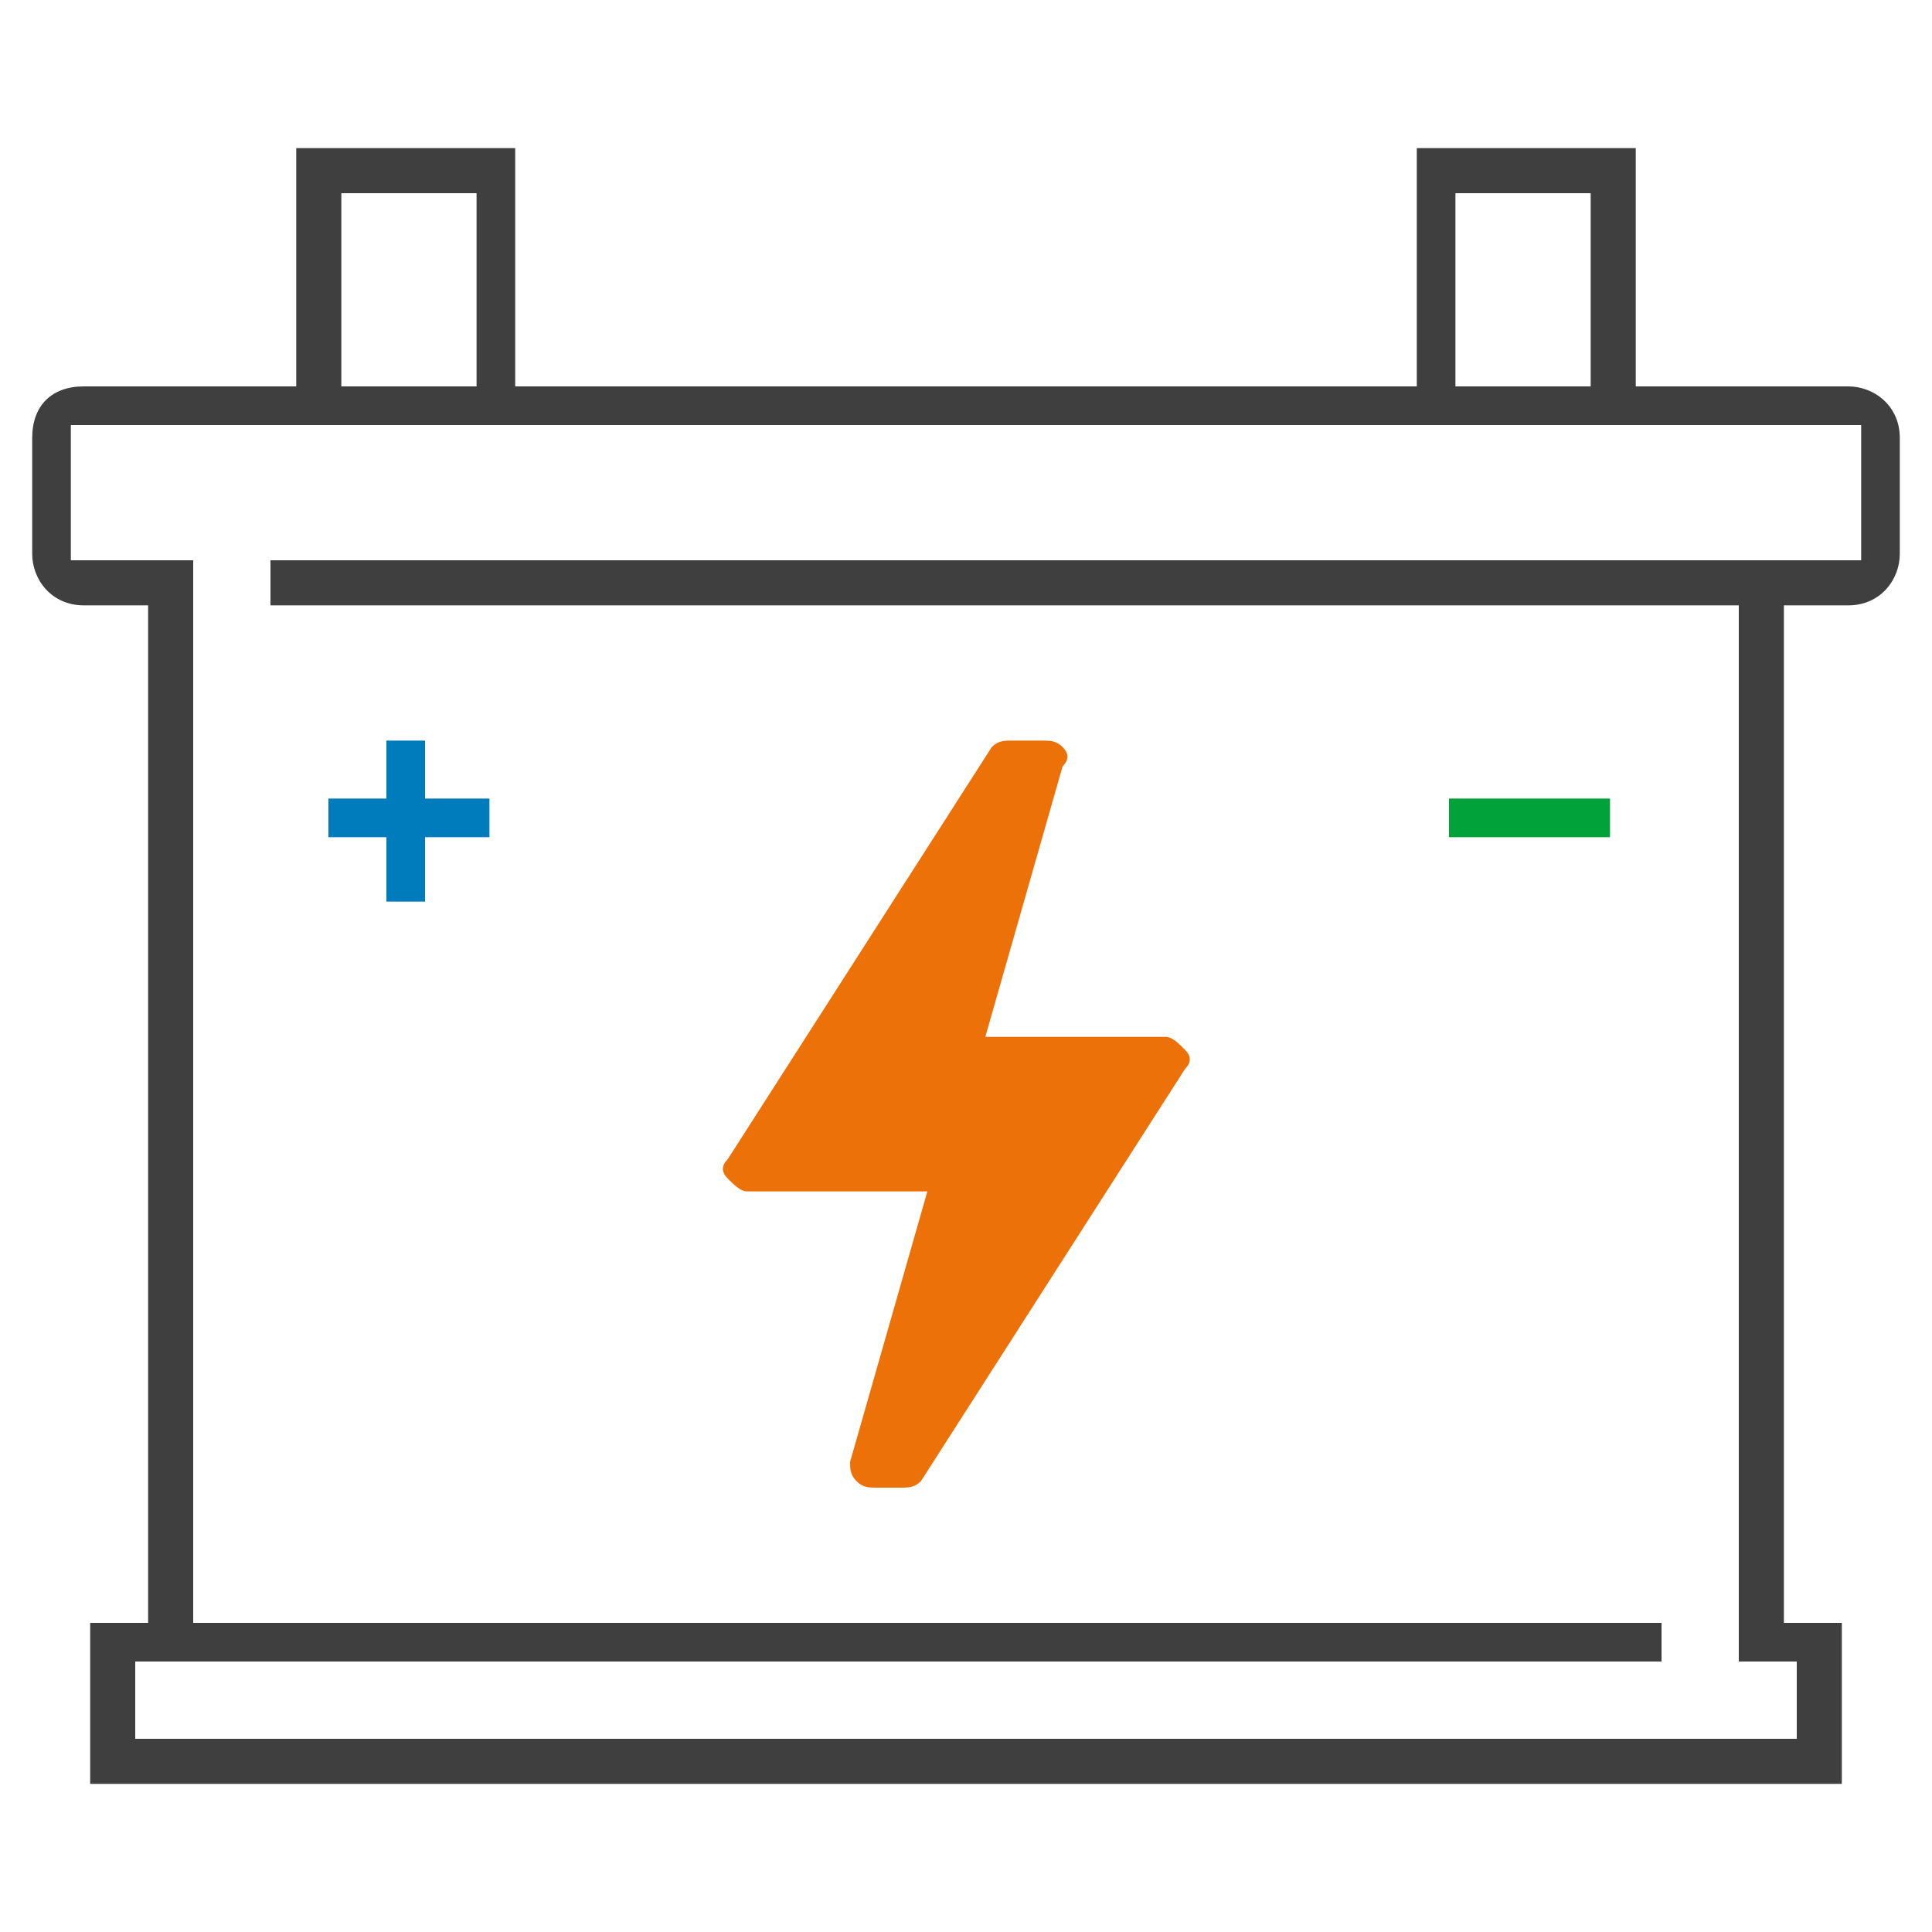
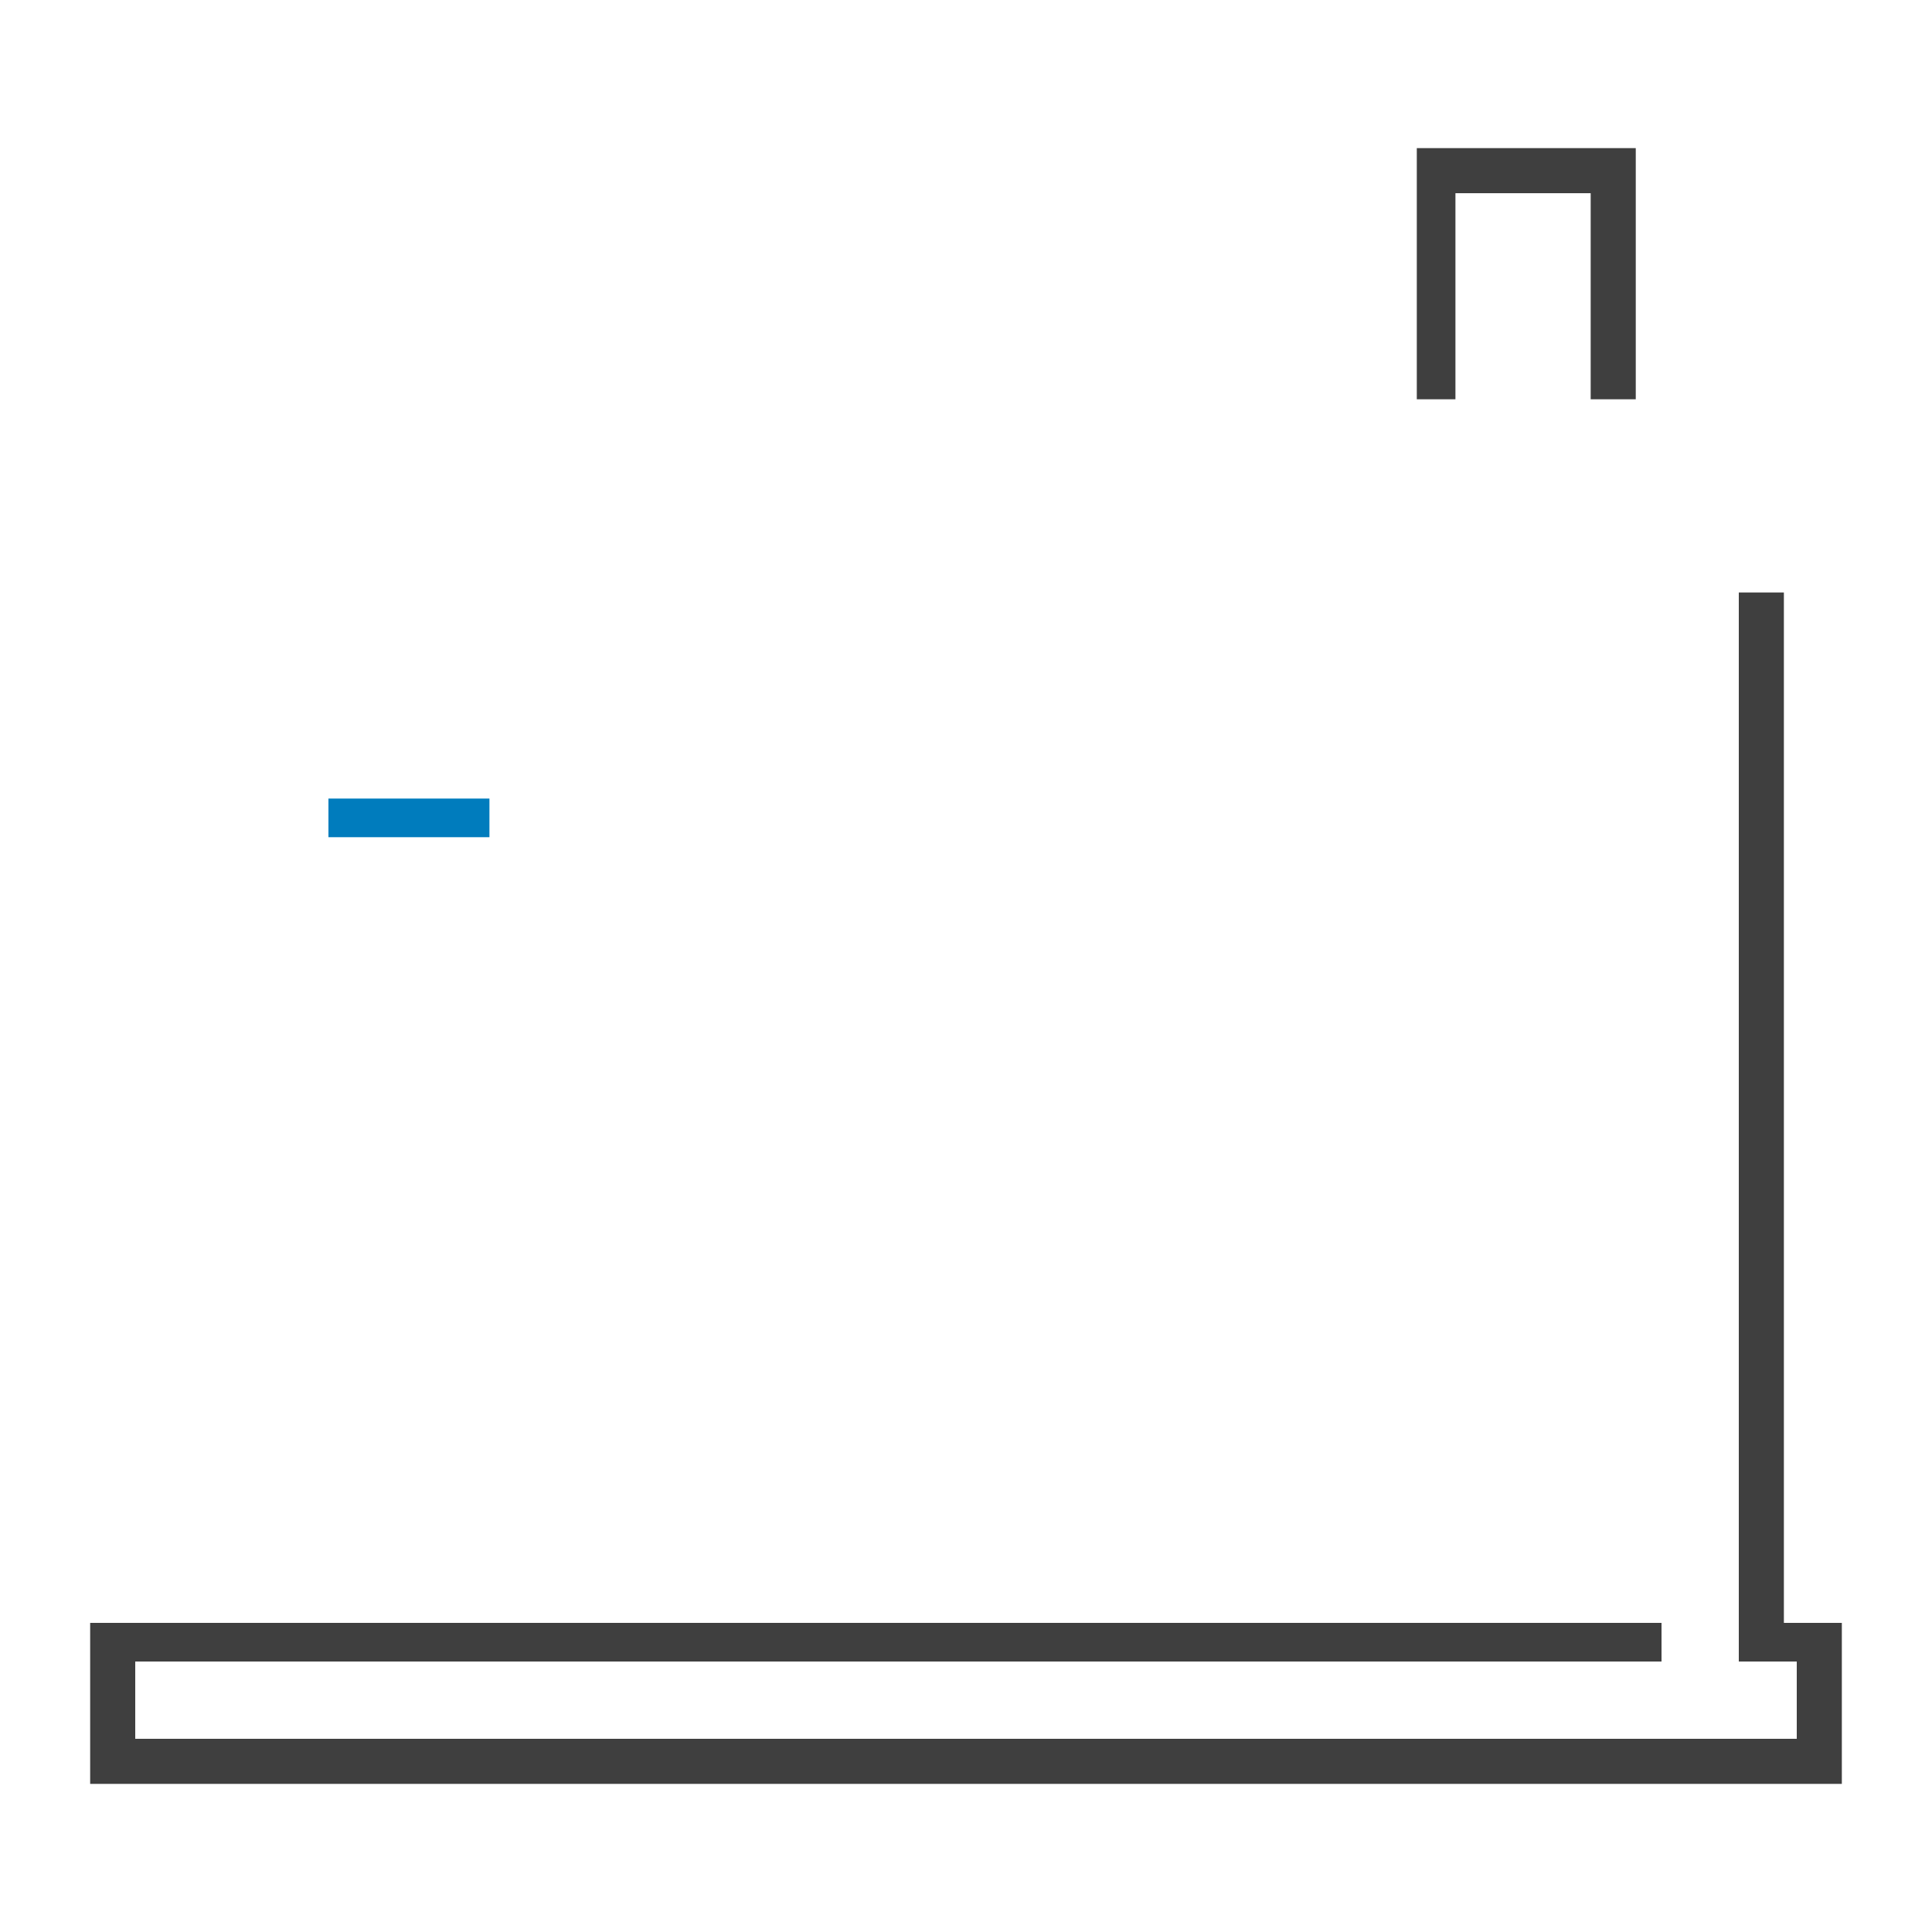
<svg xmlns="http://www.w3.org/2000/svg" version="1.1" id="圖層_7" x="0px" y="0px" viewBox="0 0 30 30" style="enable-background:new 0 0 30 30;" xml:space="preserve">
  <style type="text/css">
	.st0{fill:#3F3F3F;}
	.st1{fill:#ED7109;}
	.st2{fill:#007CBD;}
	.st3{fill:#00A239;}
</style>
  <g>
-     <path class="st0" d="M2.3,25.4v-16H1.3C0.8,9.4,0.5,9,0.5,8.6V6.8C0.5,6.3,0.8,6,1.3,6h27.4c0.4,0,0.8,0.3,0.8,0.8v1.8   c0,0.4-0.3,0.8-0.8,0.8H4.2V8.7h24.7V6.6H1.1v2.1H3v16.6H2.3z" />
-     <polygon class="st0" points="7.4,6.2 7.4,3 5.3,3 5.3,6.2 4.6,6.2 4.6,2.3 8,2.3 8,6.2  " />
    <polygon class="st0" points="24.7,6.2 24.7,3 22.6,3 22.6,6.2 22,6.2 22,2.3 25.4,2.3 25.4,6.2  " />
-     <path class="st1" d="M13.6,23.1c-0.1,0-0.2,0-0.3-0.1c-0.1-0.1-0.1-0.2-0.1-0.3l1.2-4.2h-2.8c-0.1,0-0.2-0.1-0.3-0.2   c-0.1-0.1-0.1-0.2,0-0.3l4.1-6.4c0.1-0.1,0.2-0.1,0.3-0.1h0.5c0.1,0,0.2,0,0.3,0.1c0.1,0.1,0.1,0.2,0,0.3l-1.2,4.2h2.8   c0.1,0,0.2,0.1,0.3,0.2c0.1,0.1,0.1,0.2,0,0.3l-4.1,6.4c-0.1,0.1-0.2,0.1-0.3,0.1H13.6z" />
-     <rect x="6" y="11.5" class="st2" width="0.6" height="2.5" />
    <rect x="5.1" y="12.4" class="st2" width="2.5" height="0.6" />
-     <rect x="22.5" y="12.4" class="st3" width="2.5" height="0.6" />
    <polygon class="st0" points="1.4,27.7 1.4,25.2 25.8,25.2 25.8,25.8 2.1,25.8 2.1,27 27.9,27 27.9,25.8 27,25.8 27,9.2 27.7,9.2    27.7,25.2 28.6,25.2 28.6,27.7  " />
  </g>
</svg>